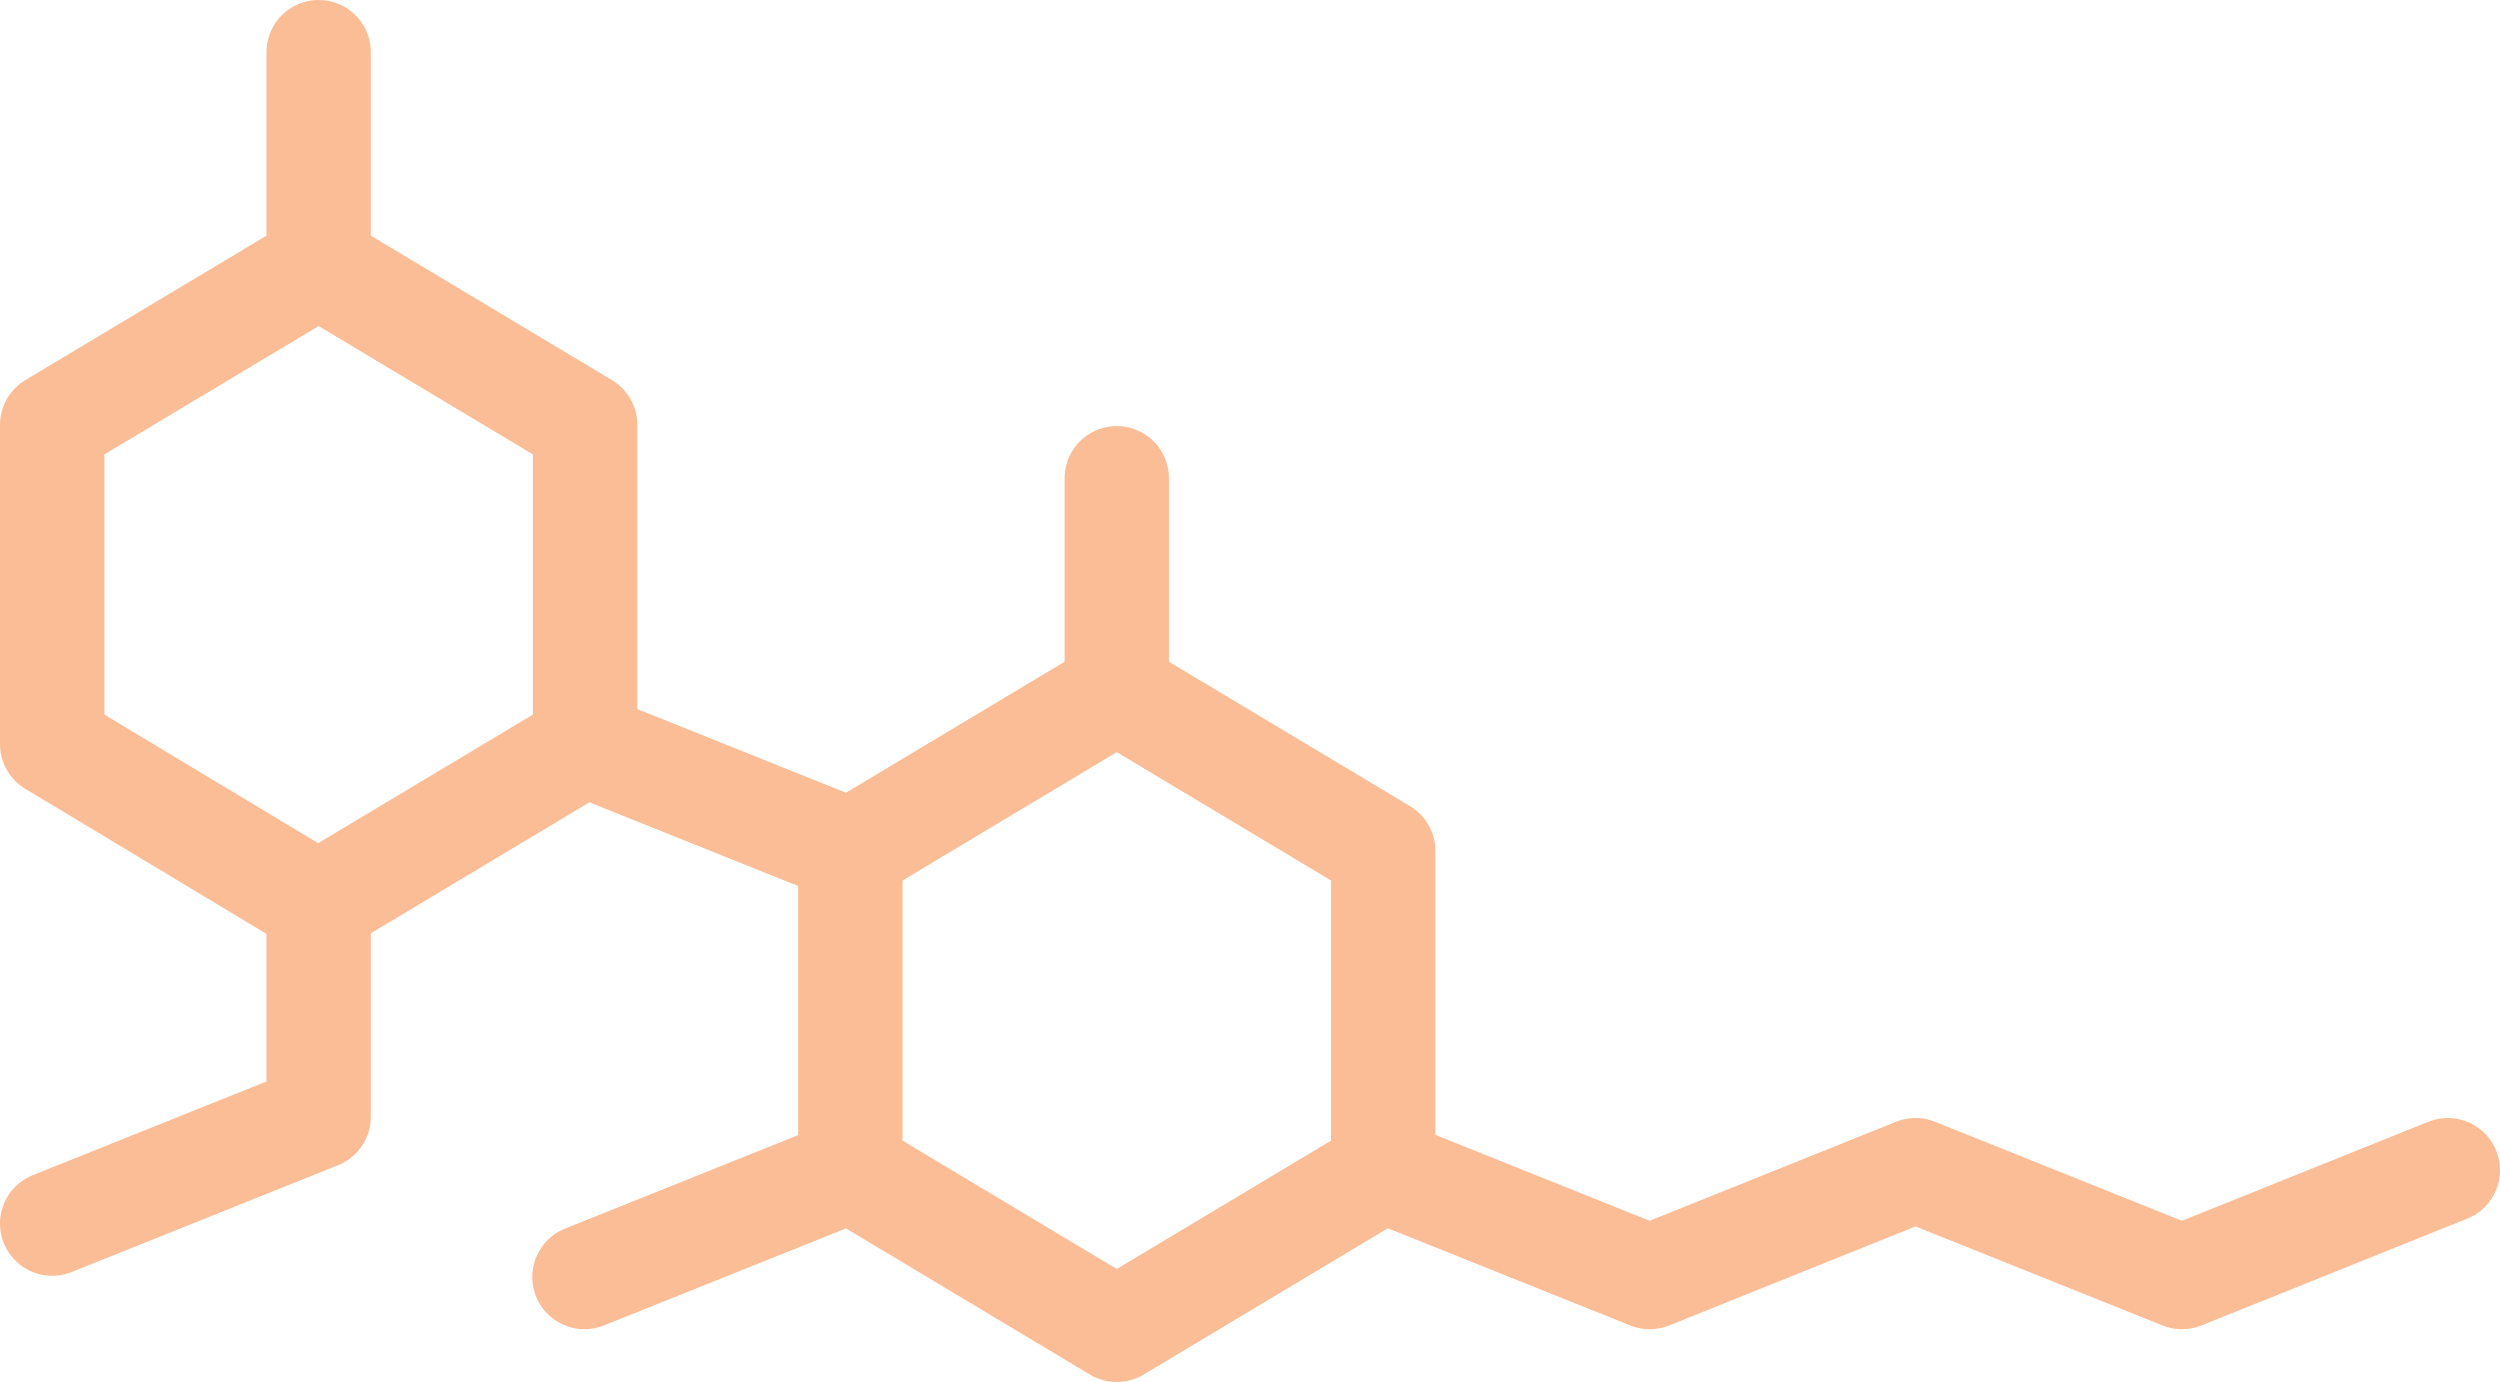
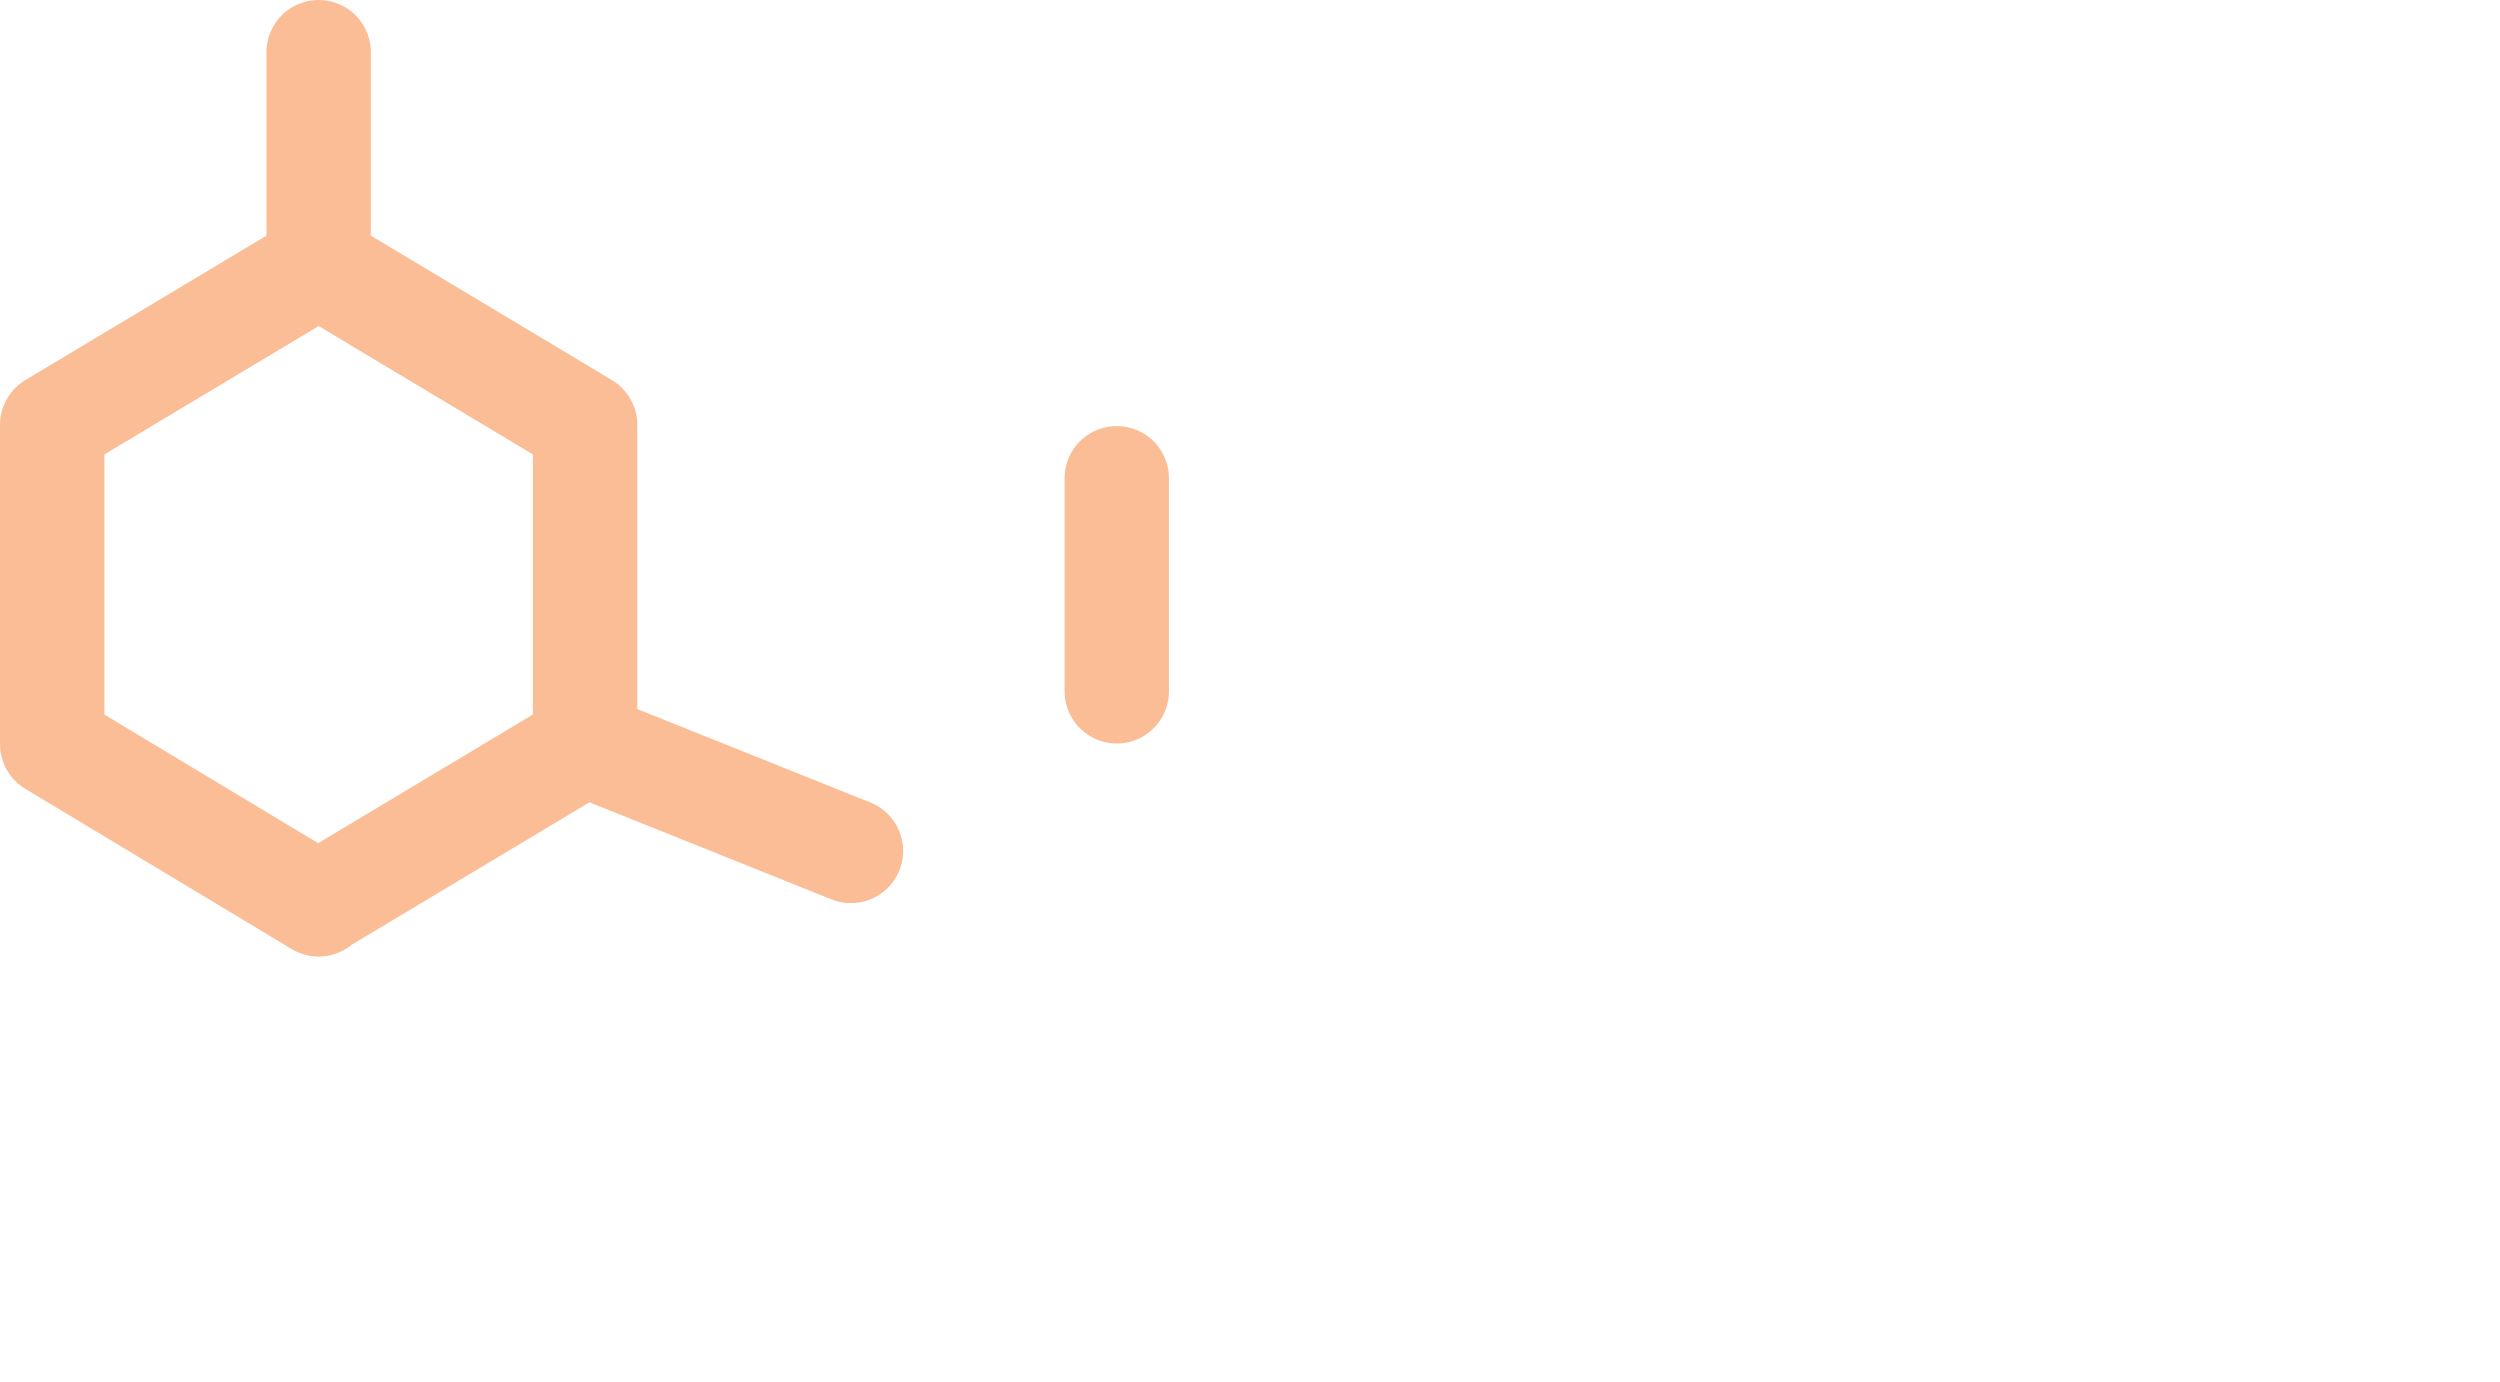
<svg xmlns="http://www.w3.org/2000/svg" id="Layer_2" data-name="Layer 2" viewBox="0 0 40.72 22.51">
  <defs>
    <style>
      .cls-1 {
        fill: none;
        stroke: #fbbd95;
        stroke-linecap: round;
        stroke-linejoin: round;
        stroke-width: 1.7px;
      }
    </style>
  </defs>
  <g id="Layer_1-2" data-name="Layer 1">
    <g>
      <path class="cls-1" d="M5.19,14.73L.85,12.12v-5.2l4.34-2.6,4.34,2.6v5.2l-4.34,2.6Z" />
-       <path class="cls-1" d="M18.19,21.66l-4.34-2.6v-5.2l4.34-2.6,4.34,2.6v5.2l-4.34,2.6Z" />
      <line class="cls-1" x1="5.19" y1=".85" x2="5.19" y2="4.32" />
      <line class="cls-1" x1="18.19" y1="7.79" x2="18.19" y2="11.26" />
      <line class="cls-1" x1="9.52" y1="12.12" x2="13.86" y2="13.86" />
-       <line class="cls-1" x1="13.86" y1="19.06" x2="9.52" y2="20.8" />
-       <polyline class="cls-1" points="5.19 14.73 5.19 18.19 .85 19.93" />
-       <polyline class="cls-1" points="39.87 19.06 35.54 20.8 31.2 19.06 26.87 20.8 22.53 19.06" />
    </g>
  </g>
</svg>